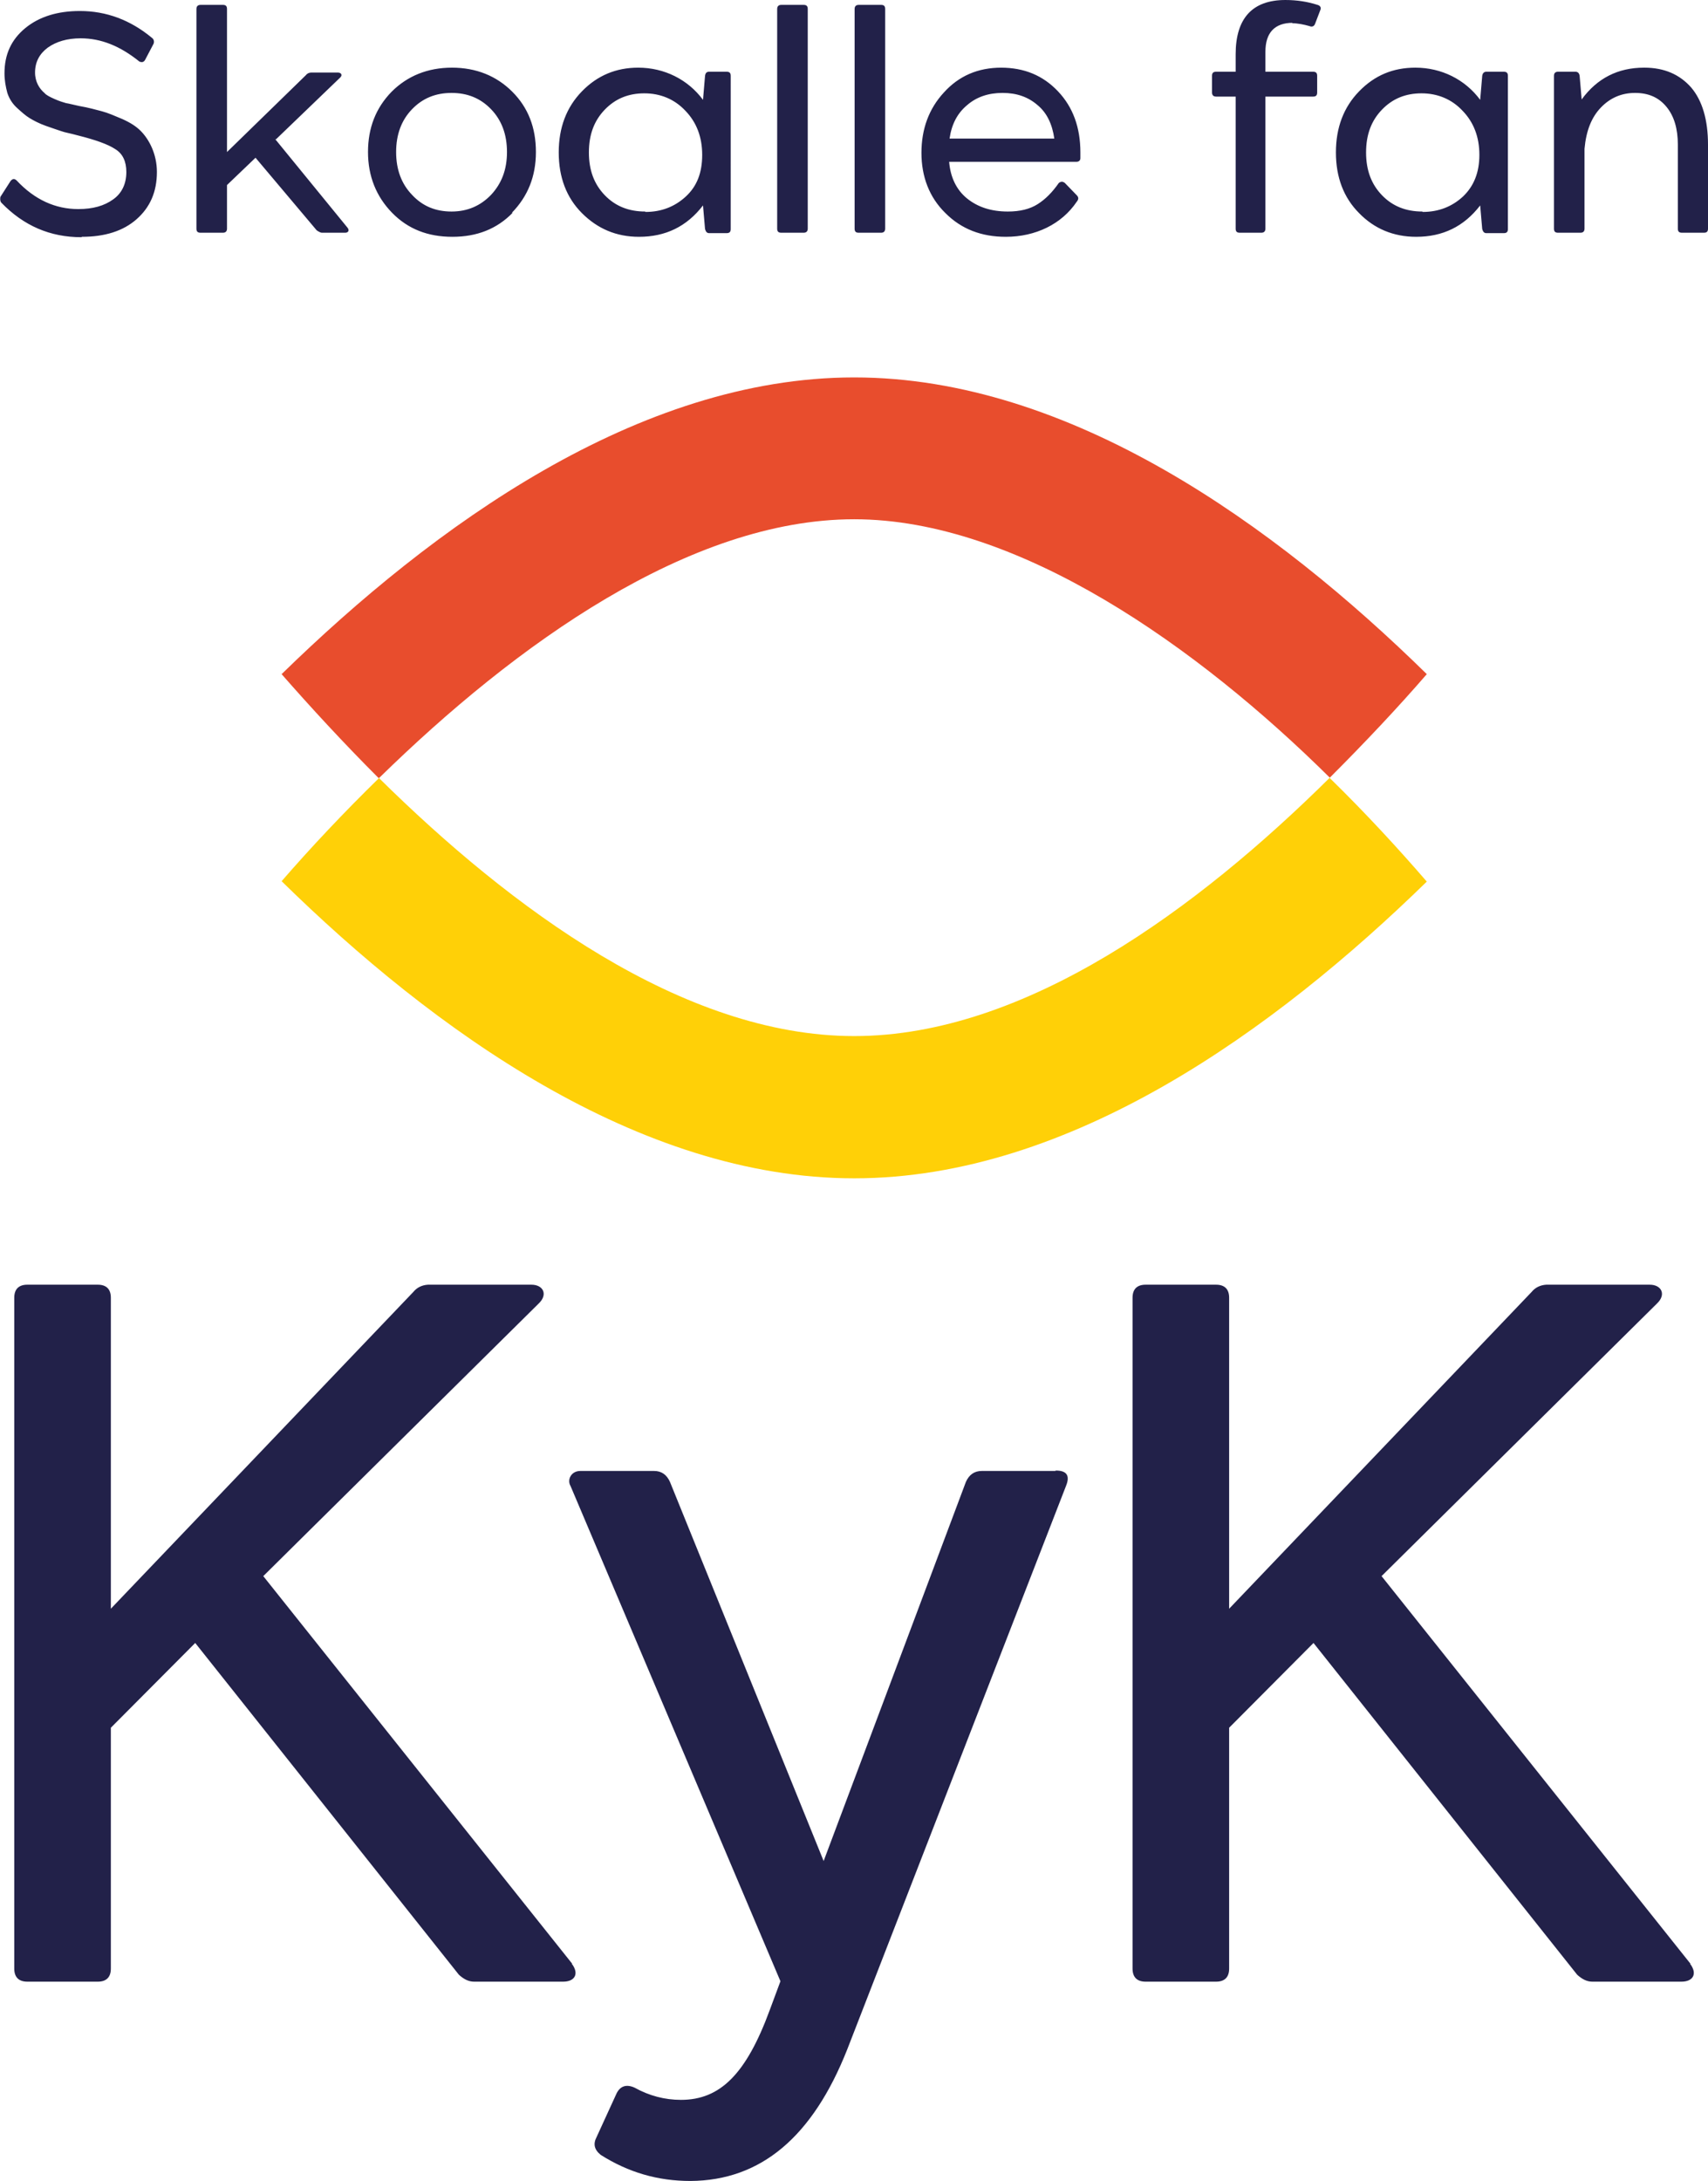
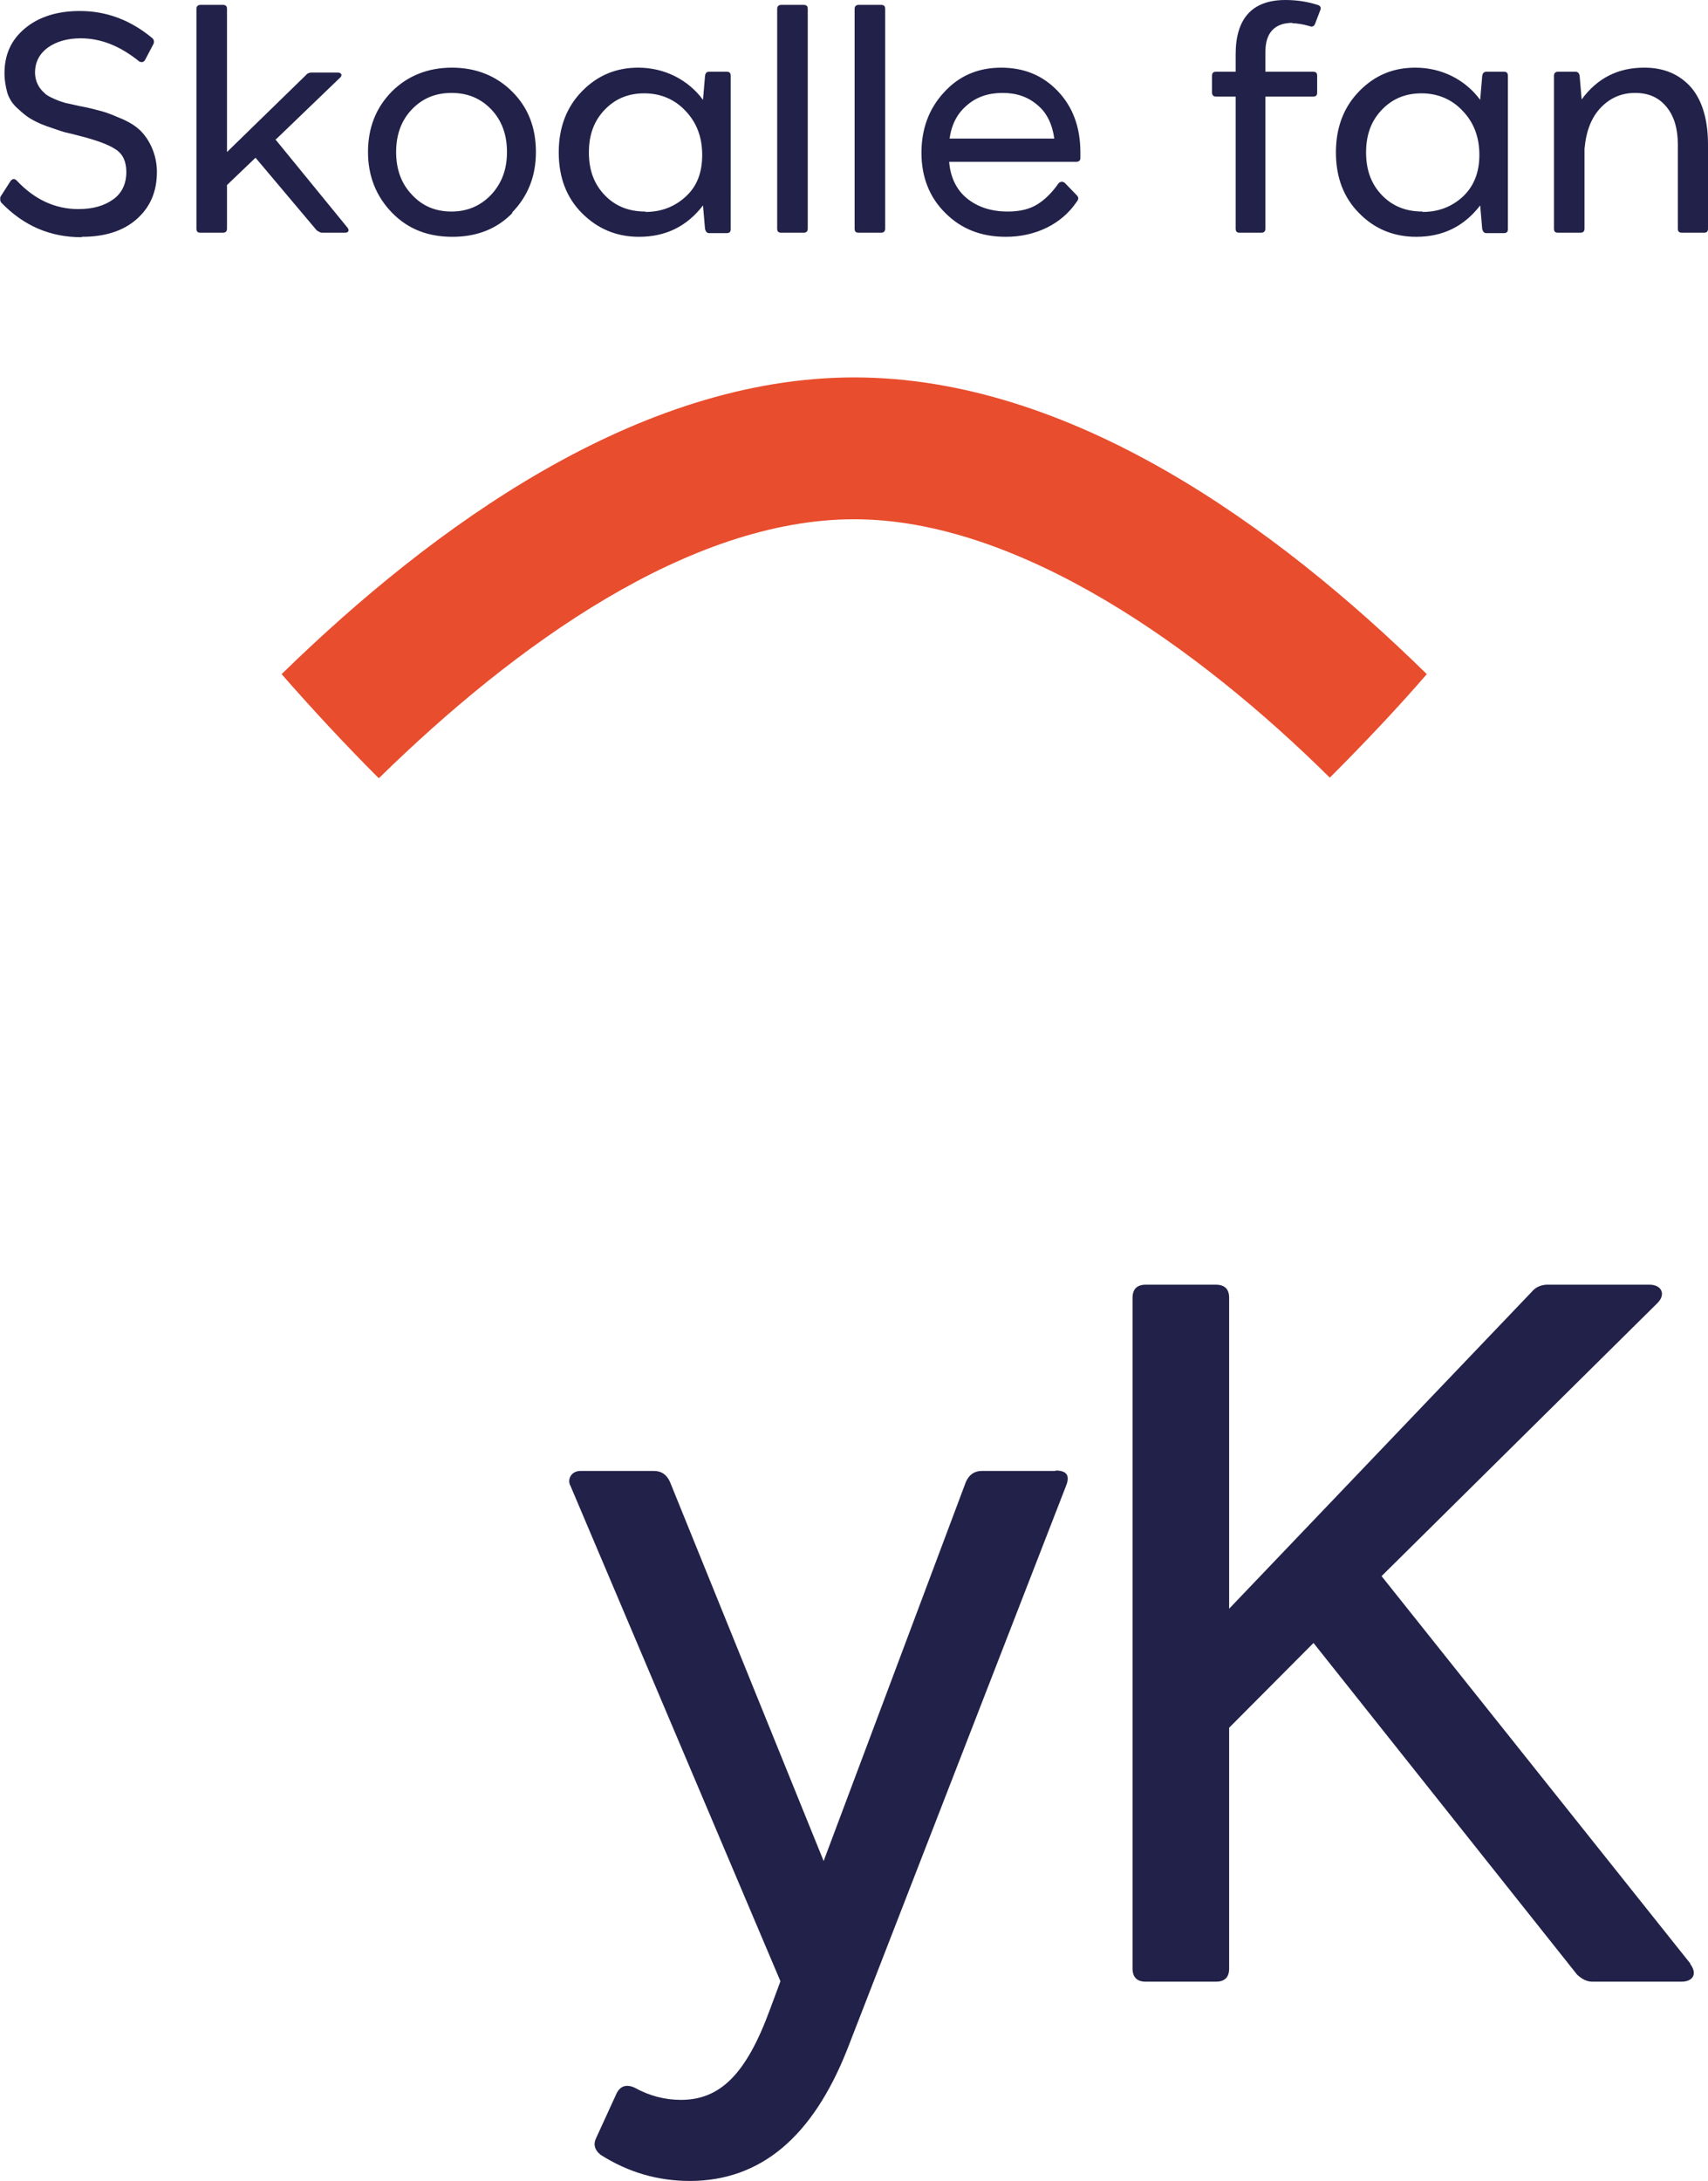
<svg xmlns="http://www.w3.org/2000/svg" id="uuid-c447c7f5-e1b1-422c-945a-cfa3de320b61" data-name="Layer 1" viewBox="0 0 41.91 53.51">
  <defs>
    <style>
      .uuid-da924e22-ff88-4585-b6ed-7cb23266dbb3 {
        fill: #e84d2d;
      }

      .uuid-da924e22-ff88-4585-b6ed-7cb23266dbb3, .uuid-abd729cb-8a15-433d-a027-3eb3089d2919, .uuid-b3999cad-dde2-4afe-ad89-5ba79a4f61bc {
        fill-rule: evenodd;
      }

      .uuid-abd729cb-8a15-433d-a027-3eb3089d2919 {
        fill: #ffd007;
      }

      .uuid-b3999cad-dde2-4afe-ad89-5ba79a4f61bc {
        fill: #222149;
      }
    </style>
  </defs>
  <path id="uuid-3fd3fac0-f1ae-4c5e-959b-d0c959b3dd8c" data-name="Fill-3" class="uuid-b3999cad-dde2-4afe-ad89-5ba79a4f61bc" d="m2.01,5.81c.56,0,1.01-.14,1.34-.43.33-.29.5-.67.5-1.16,0-.44-.19-.8-.4-1.01-.11-.11-.25-.2-.45-.29-.19-.08-.35-.15-.5-.19-.15-.04-.33-.09-.56-.13-.14-.03-.25-.06-.32-.07-.07-.02-.17-.05-.28-.1-.11-.05-.2-.09-.25-.15-.12-.1-.23-.27-.23-.5,0-.26.11-.46.31-.61.21-.15.48-.23.81-.23.5,0,.97.19,1.44.57.07.03.11.01.14-.04l.21-.4c.02-.06,0-.11-.04-.14-.53-.44-1.12-.66-1.77-.66-.55,0-1,.14-1.34.42C.28.97.11,1.33.11,1.8c0,.17.03.33.07.48.05.15.13.27.24.37.11.1.21.19.31.25s.23.13.4.19c.17.06.29.1.38.13.08.03.21.05.39.1.44.11.75.22.93.34.18.11.27.3.27.56,0,.29-.11.52-.32.67-.22.16-.5.24-.86.24-.56,0-1.07-.23-1.51-.7-.05-.05-.1-.05-.15.01l-.25.39s-.02.09.02.14c.55.57,1.2.85,1.97.85h0Zm4.76-2.39l1.58-1.52c.06-.06.02-.12-.06-.12h-.65c-.05,0-.1.02-.13.06l-1.94,1.89V.22c0-.07-.03-.1-.1-.1h-.55c-.06,0-.1.03-.1.1v5.39c0,.07.03.1.1.1h.55c.06,0,.1-.03.1-.1v-1.07l.7-.67,1.5,1.78s.08.06.13.06h.57c.07,0,.11-.05.06-.12l-1.78-2.18Zm5.79,1.8c.39-.4.59-.89.59-1.49s-.19-1.09-.58-1.48c-.39-.39-.89-.59-1.48-.59s-1.09.2-1.48.59c-.39.4-.58.89-.58,1.48s.2,1.09.59,1.49c.39.4.88.59,1.48.59s1.09-.19,1.48-.59h0Zm-1.48-.03c-.39,0-.71-.13-.97-.41-.26-.27-.39-.62-.39-1.05s.13-.78.39-1.05c.26-.27.58-.4.97-.4s.71.13.97.4.39.62.39,1.05-.13.77-.39,1.05c-.26.27-.58.41-.97.41h0Zm6.32-3.43c-.06,0-.09.03-.1.1l-.05.59c-.37-.5-.95-.79-1.59-.79-.54,0-1,.19-1.38.58-.38.39-.57.89-.57,1.5s.19,1.11.57,1.49c.38.38.84.58,1.4.58.65,0,1.17-.25,1.57-.77l.05.58c.02.07.05.1.1.1h.43c.07,0,.1-.03.1-.1V1.86c0-.07-.03-.1-.1-.1h-.43Zm-1.57,3.43c-.4,0-.73-.13-.99-.4-.26-.27-.39-.61-.39-1.05s.13-.78.39-1.05c.26-.27.58-.4.97-.4s.74.14,1.01.43c.27.28.41.64.41,1.08s-.13.77-.4,1.02c-.27.25-.6.38-.99.38h0Zm3.89.52c.06,0,.1-.03.1-.1V.22c0-.07-.03-.1-.1-.1h-.55c-.06,0-.1.03-.1.1v5.39c0,.07.03.1.1.1h.55Zm1.9,0c.06,0,.1-.03.1-.1V.22c0-.07-.03-.1-.1-.1h-.55c-.06,0-.1.03-.1.1v5.39c0,.07.03.1.1.1h.55Zm2.95-4.05c-.57,0-1.04.2-1.41.61-.37.4-.55.9-.55,1.48s.19,1.09.59,1.48c.39.39.88.58,1.48.58.73,0,1.37-.31,1.74-.86.05-.06.05-.11,0-.16l-.29-.3c-.05-.04-.1-.04-.15,0-.16.23-.33.4-.52.52-.19.12-.43.18-.73.18-.41,0-.74-.11-1-.32-.26-.21-.41-.52-.44-.9h3.12c.06,0,.1-.03.1-.09,0-.04,0-.09,0-.14,0-.61-.18-1.11-.55-1.5-.37-.39-.83-.58-1.4-.58h0Zm.89.92c.23.19.36.47.41.82h-2.57c.05-.35.19-.62.43-.82.23-.2.52-.3.87-.3s.63.1.86.3h0Zm6.24-2.01c.14,0,.29.03.43.07.07.03.12,0,.14-.06l.13-.34c.02-.05,0-.1-.07-.12-.25-.08-.51-.12-.79-.12-.81,0-1.22.45-1.22,1.33v.43h-.48c-.07,0-.1.03-.1.1v.41c0,.06.03.1.1.1h.48v3.24c0,.07.03.1.1.1h.53c.06,0,.1-.03.1-.1v-3.24h1.17c.07,0,.1-.03.1-.1v-.41c0-.07-.03-.1-.1-.1h-1.17v-.49c0-.47.23-.71.67-.71h0Zm4.77,1.19c-.05,0-.09.03-.1.1l-.05.59c-.37-.5-.95-.79-1.59-.79-.55,0-1,.19-1.38.58-.38.39-.57.89-.57,1.5s.19,1.11.57,1.49c.37.38.84.58,1.4.58.65,0,1.17-.25,1.57-.77l.05.58c.02.07.05.1.1.1h.43c.07,0,.1-.03.1-.1V1.86c0-.07-.03-.1-.1-.1h-.43Zm-1.57,3.43c-.4,0-.73-.13-.99-.4-.26-.27-.39-.61-.39-1.05s.13-.78.39-1.05c.26-.27.58-.4.97-.4s.74.14,1.01.43c.27.28.41.64.41,1.08s-.14.77-.4,1.02c-.27.25-.6.38-.99.38h0Zm5.44-3.53c-.64,0-1.15.26-1.53.78l-.05-.58c-.01-.07-.05-.1-.1-.1h-.43c-.06,0-.1.03-.1.1v3.75c0,.07.03.1.1.1h.55c.06,0,.1-.03.1-.1v-1.96c.04-.44.17-.77.4-1.01.23-.24.51-.36.84-.36s.58.11.77.34c.19.23.28.54.28.93v2.06c0,.07.03.1.1.1h.54c.07,0,.1-.03.1-.1v-2.06c0-.61-.14-1.08-.41-1.4-.28-.32-.66-.49-1.15-.49h0Z" />
-   <path id="uuid-ab5651d4-bd60-4f18-a6bc-dca90c693880" data-name="Fill-5" class="uuid-b3999cad-dde2-4afe-ad89-5ba79a4f61bc" d="m14.03,48.18c.19.25.07.44-.21.44h-2.19c-.13,0-.25-.06-.37-.17l-6.47-8.14-2.07,2.08v5.91c0,.21-.11.32-.32.32H.67c-.21,0-.32-.11-.32-.32v-16.46c0-.21.11-.32.32-.32h1.73c.21,0,.32.11.32.32v7.63l7.42-7.77c.09-.11.21-.17.36-.18h2.54c.29,0,.41.24.18.46l-6.76,6.69,7.58,9.51Z" />
  <path id="uuid-6e6c2ce1-c08e-4877-bbb9-4ca954599247" data-name="Fill-7" class="uuid-b3999cad-dde2-4afe-ad89-5ba79a4f61bc" d="m25.91,36.08c.26,0,.35.12.25.37l-5.37,13.83c-.85,2.15-2.12,3.22-3.85,3.23-.8,0-1.52-.21-2.2-.64-.16-.13-.19-.27-.1-.44l.49-1.07c.09-.18.24-.23.44-.14.36.2.74.3,1.14.3.96,0,1.6-.63,2.18-2.21l.26-.7-5.15-12.15c-.09-.15.01-.37.24-.37h1.81c.18,0,.31.09.39.27l3.77,9.3,3.49-9.3c.08-.18.21-.27.39-.27h1.8Z" />
  <path id="uuid-24bab749-5dba-4847-bd35-362735f4874b" data-name="Fill-9" class="uuid-b3999cad-dde2-4afe-ad89-5ba79a4f61bc" d="m41.47,48.18c.19.25.07.44-.21.44h-2.19c-.13,0-.25-.06-.37-.17l-6.47-8.14-2.07,2.08v5.91c0,.21-.11.32-.32.32h-1.73c-.21,0-.32-.11-.32-.32v-16.46c0-.21.11-.32.32-.32h1.73c.21,0,.32.11.32.32v7.63l7.42-7.77c.09-.11.21-.17.36-.18h2.54c.29,0,.41.24.18.46l-6.76,6.69,7.58,9.51Z" />
  <path id="uuid-6932901c-8f93-45bc-8cfc-91ce3313935b" data-name="Fill-11" class="uuid-da924e22-ff88-4585-b6ed-7cb23266dbb3" d="m9.3,19.09c3.36-3.29,7.63-6.35,11.66-6.35s8.45,3.15,11.67,6.34c.87-.87,1.68-1.73,2.38-2.54-3.71-3.64-8.75-7.28-14.05-7.28s-10.33,3.65-14.05,7.28c.71.81,1.51,1.68,2.38,2.55" />
-   <path id="uuid-9feeb877-d649-4a6d-a1a2-3d29673d35ae" data-name="Fill-13" class="uuid-abd729cb-8a15-433d-a027-3eb3089d2919" d="m32.63,19.08c-3.22,3.19-7.46,6.34-11.67,6.34s-8.44-3.15-11.66-6.33c-.86.84-1.67,1.7-2.39,2.53,3.71,3.64,8.75,7.29,14.05,7.29s10.33-3.65,14.05-7.28c-.7-.81-1.5-1.68-2.38-2.54" />
</svg>